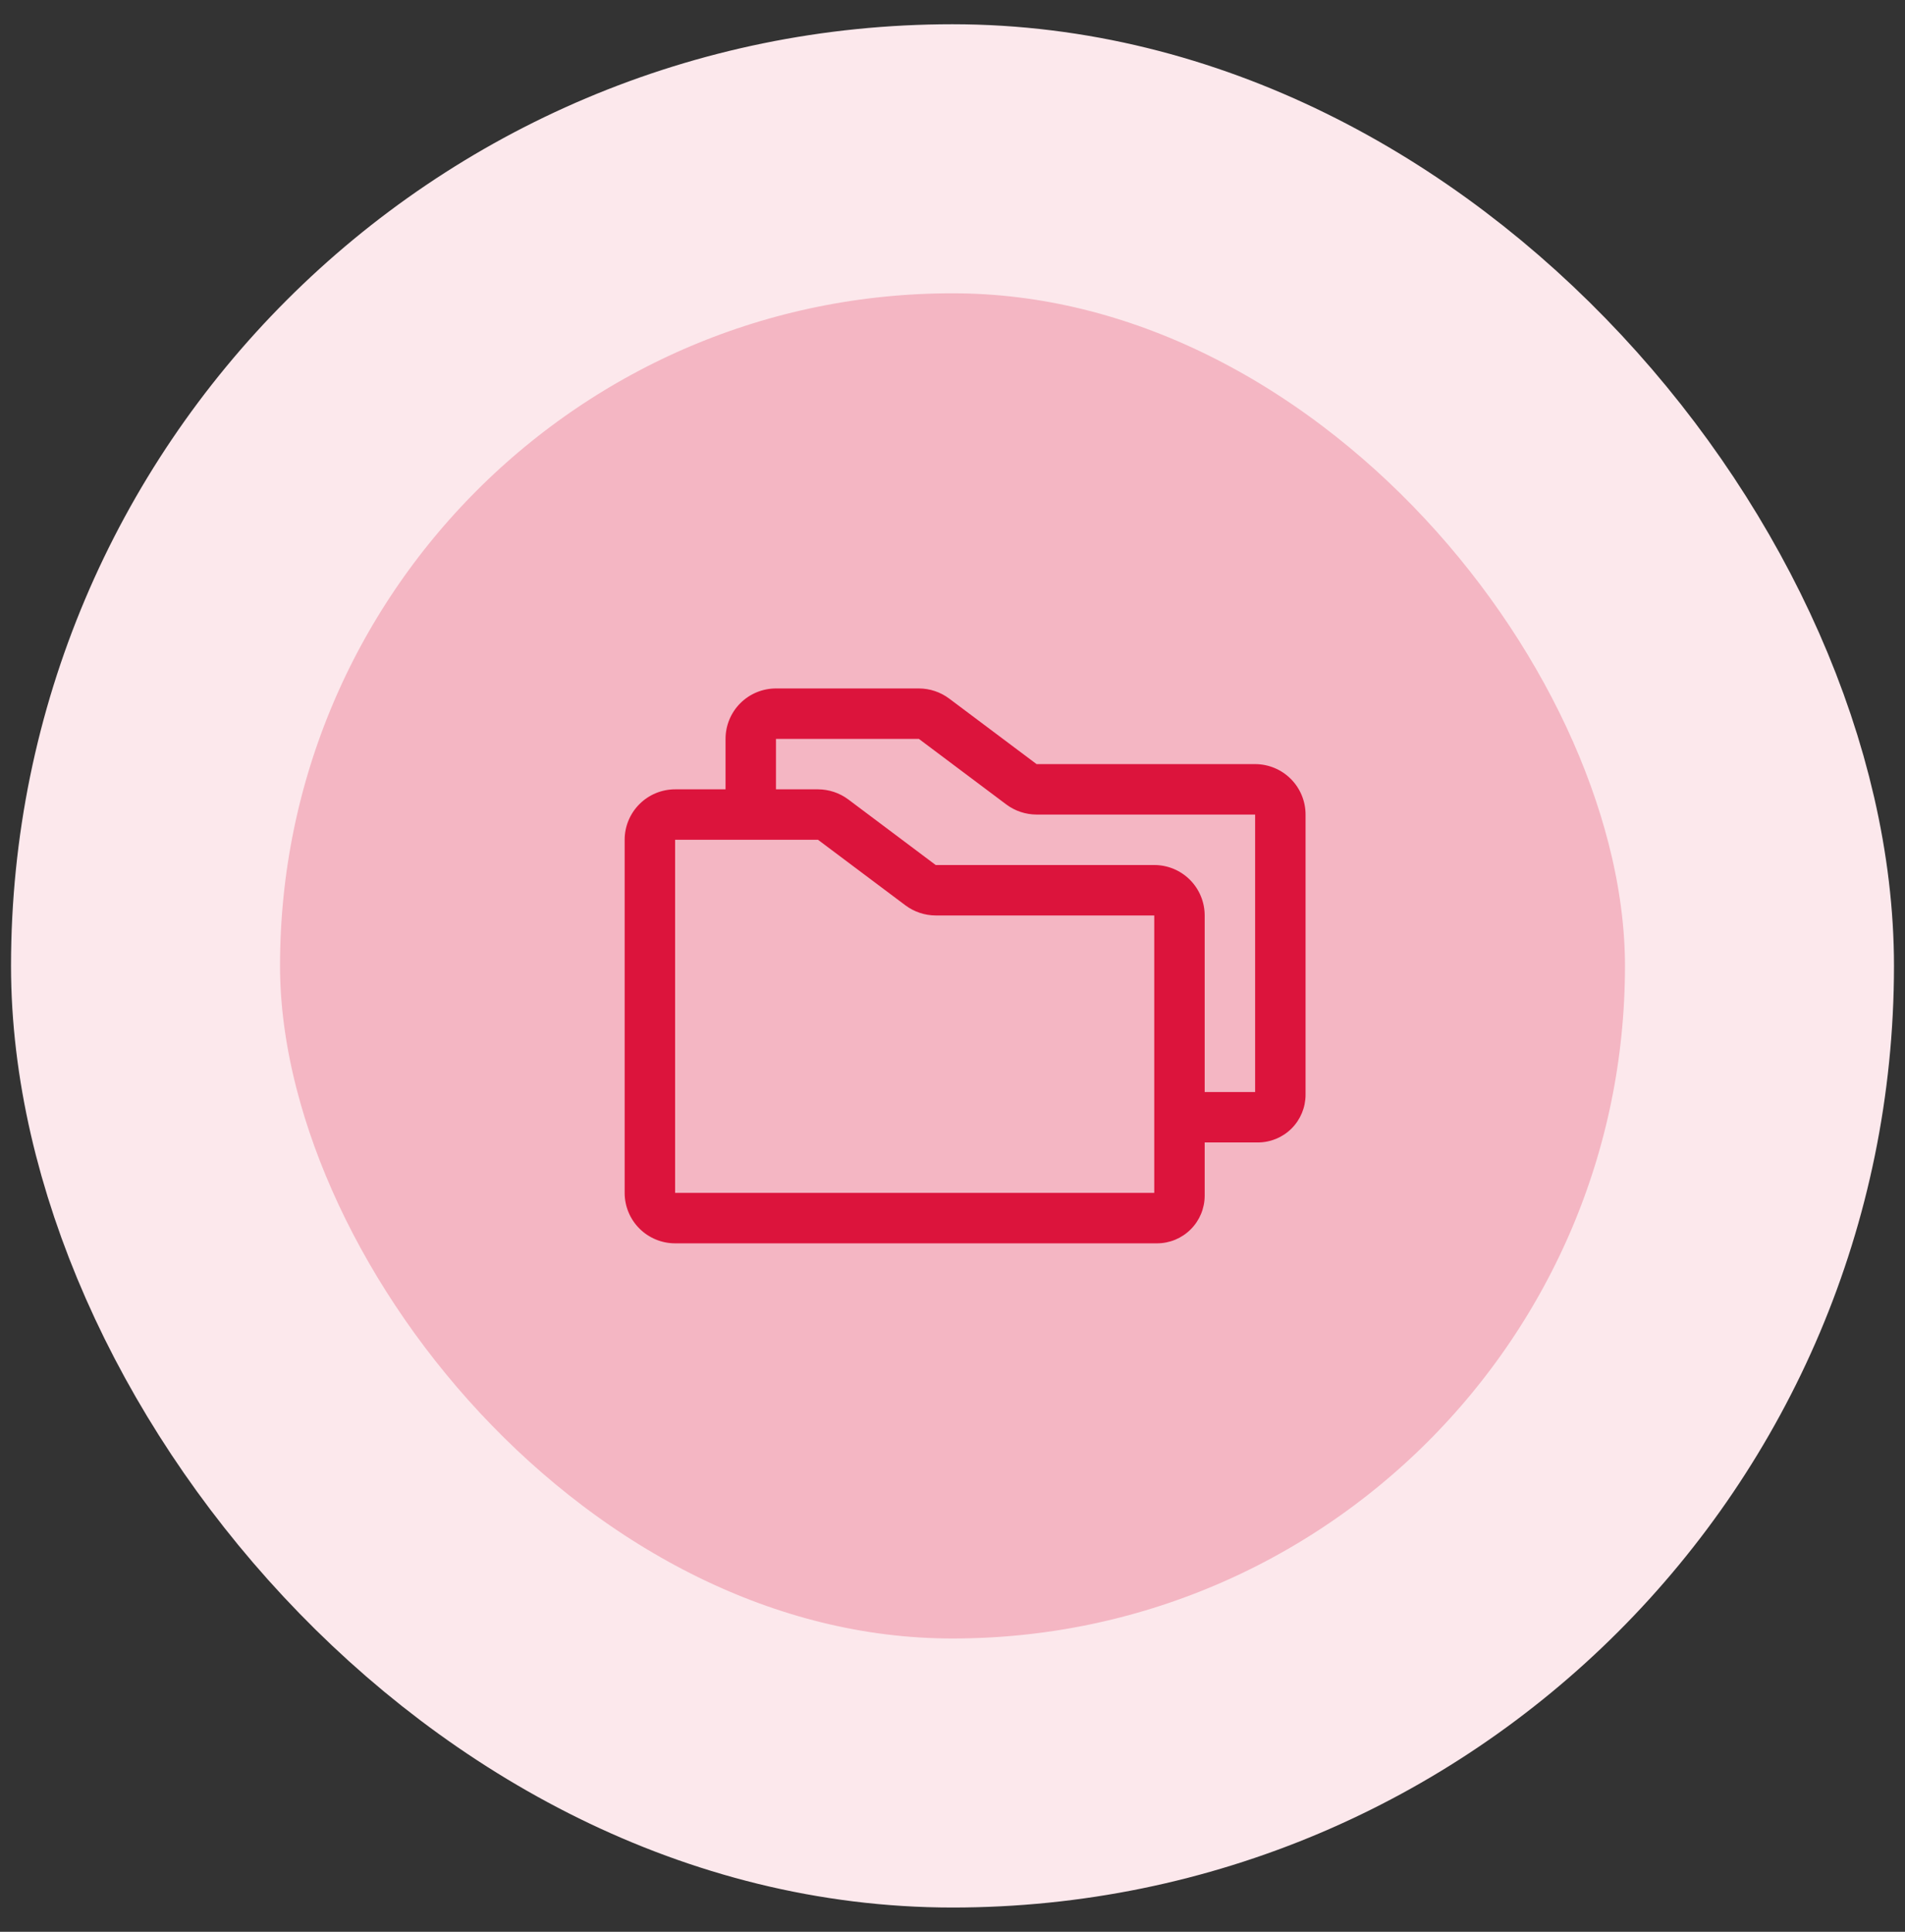
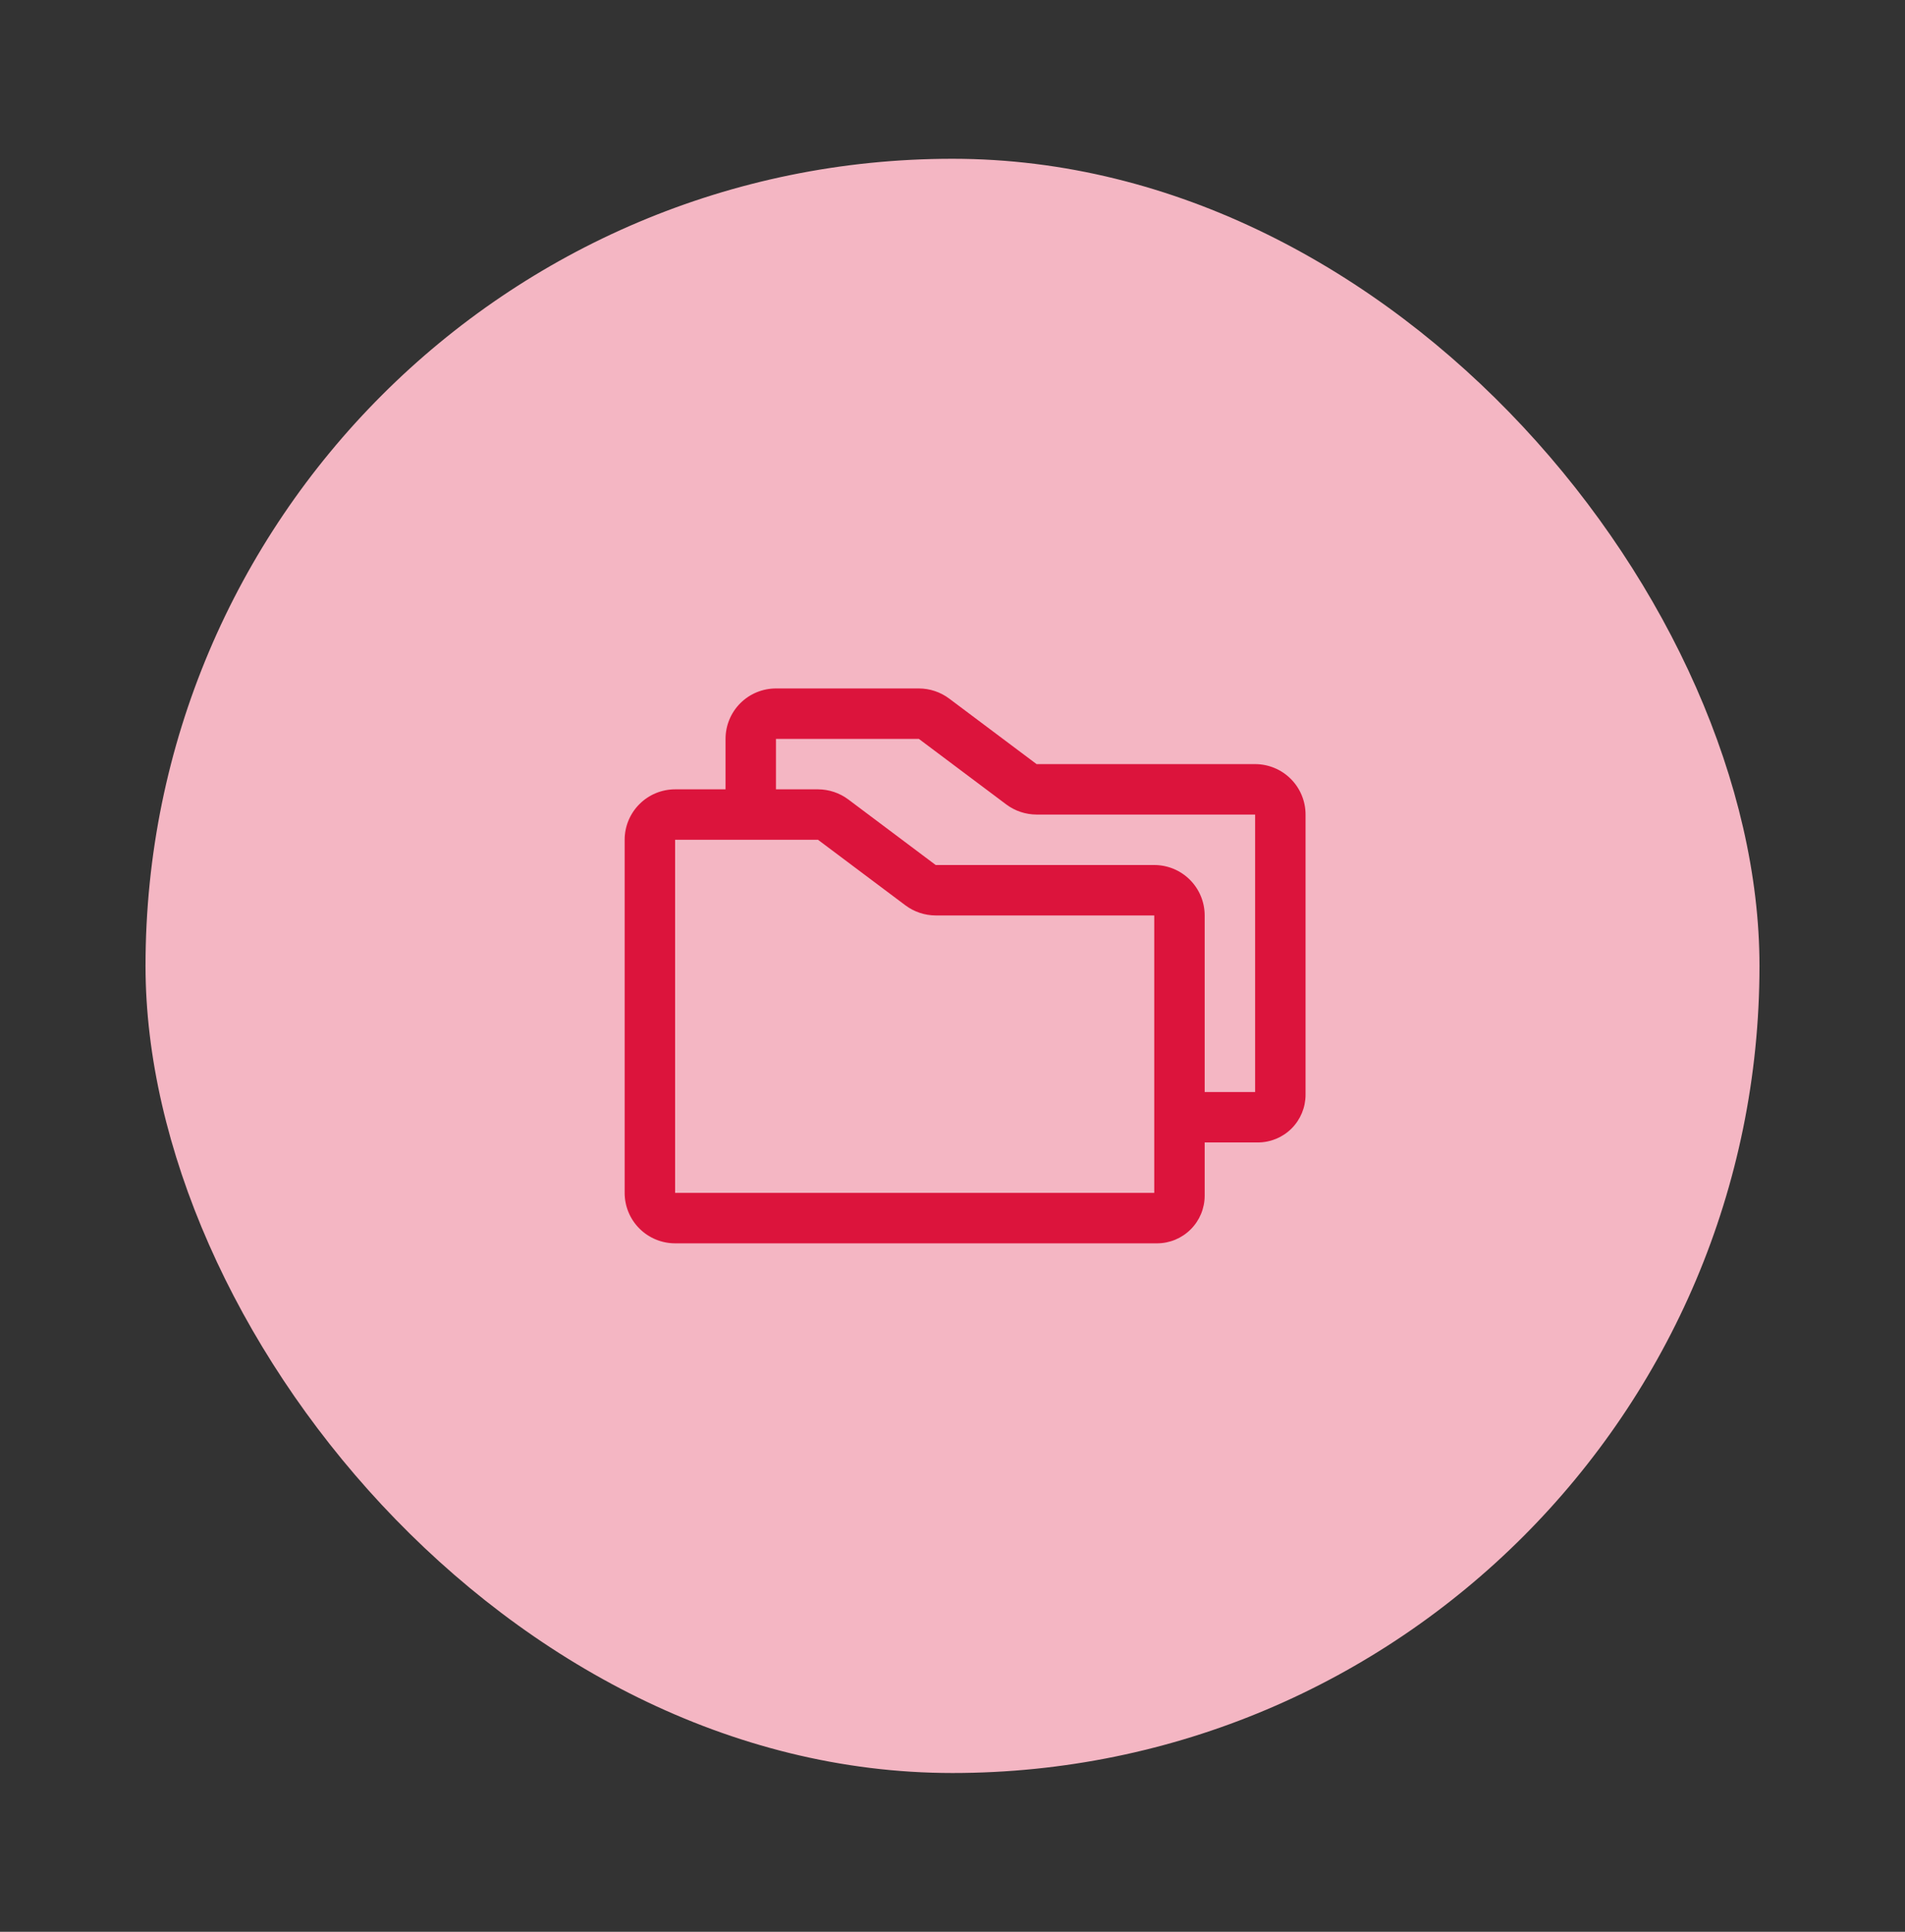
<svg xmlns="http://www.w3.org/2000/svg" width="72" height="73" viewBox="0 0 72 73" fill="none">
  <rect x="0" y="0" width="72" height="73" fill="#333333" stroke="none" />
  <rect x="5.5" y="6" width="61" height="61" rx="30.5" fill="#F4B6C3" />
-   <rect x="5.5" y="6" width="61" height="61" rx="30.5" stroke="#FCE8EC" stroke-width="10.167" />
  <path d="M47.438 28.875H39.178L35.873 26.397C35.542 26.15 35.141 26.017 34.729 26.016H29.328C28.823 26.016 28.338 26.216 27.98 26.574C27.623 26.931 27.422 27.416 27.422 27.922V29.828H25.516C25.01 29.828 24.525 30.029 24.168 30.387C23.81 30.744 23.609 31.229 23.609 31.734V45.078C23.609 45.584 23.81 46.069 24.168 46.426C24.525 46.783 25.01 46.984 25.516 46.984H43.731C44.208 46.984 44.666 46.794 45.003 46.456C45.341 46.119 45.531 45.661 45.531 45.184V43.172H47.544C48.021 43.171 48.478 42.981 48.816 42.644C49.153 42.306 49.343 41.849 49.344 41.372V30.781C49.344 30.276 49.143 29.791 48.785 29.433C48.428 29.076 47.943 28.875 47.438 28.875ZM43.625 45.078H25.516V31.734H30.916L34.221 34.212C34.552 34.459 34.953 34.593 35.365 34.594H43.625V45.078ZM47.438 41.266H45.531V34.594C45.531 34.088 45.33 33.603 44.973 33.246C44.615 32.888 44.131 32.688 43.625 32.688H35.365L32.06 30.209C31.73 29.963 31.329 29.829 30.916 29.828H29.328V27.922H34.729L38.034 30.4C38.364 30.647 38.765 30.78 39.178 30.781H47.438V41.266Z" fill="#DC143C" />
</svg>